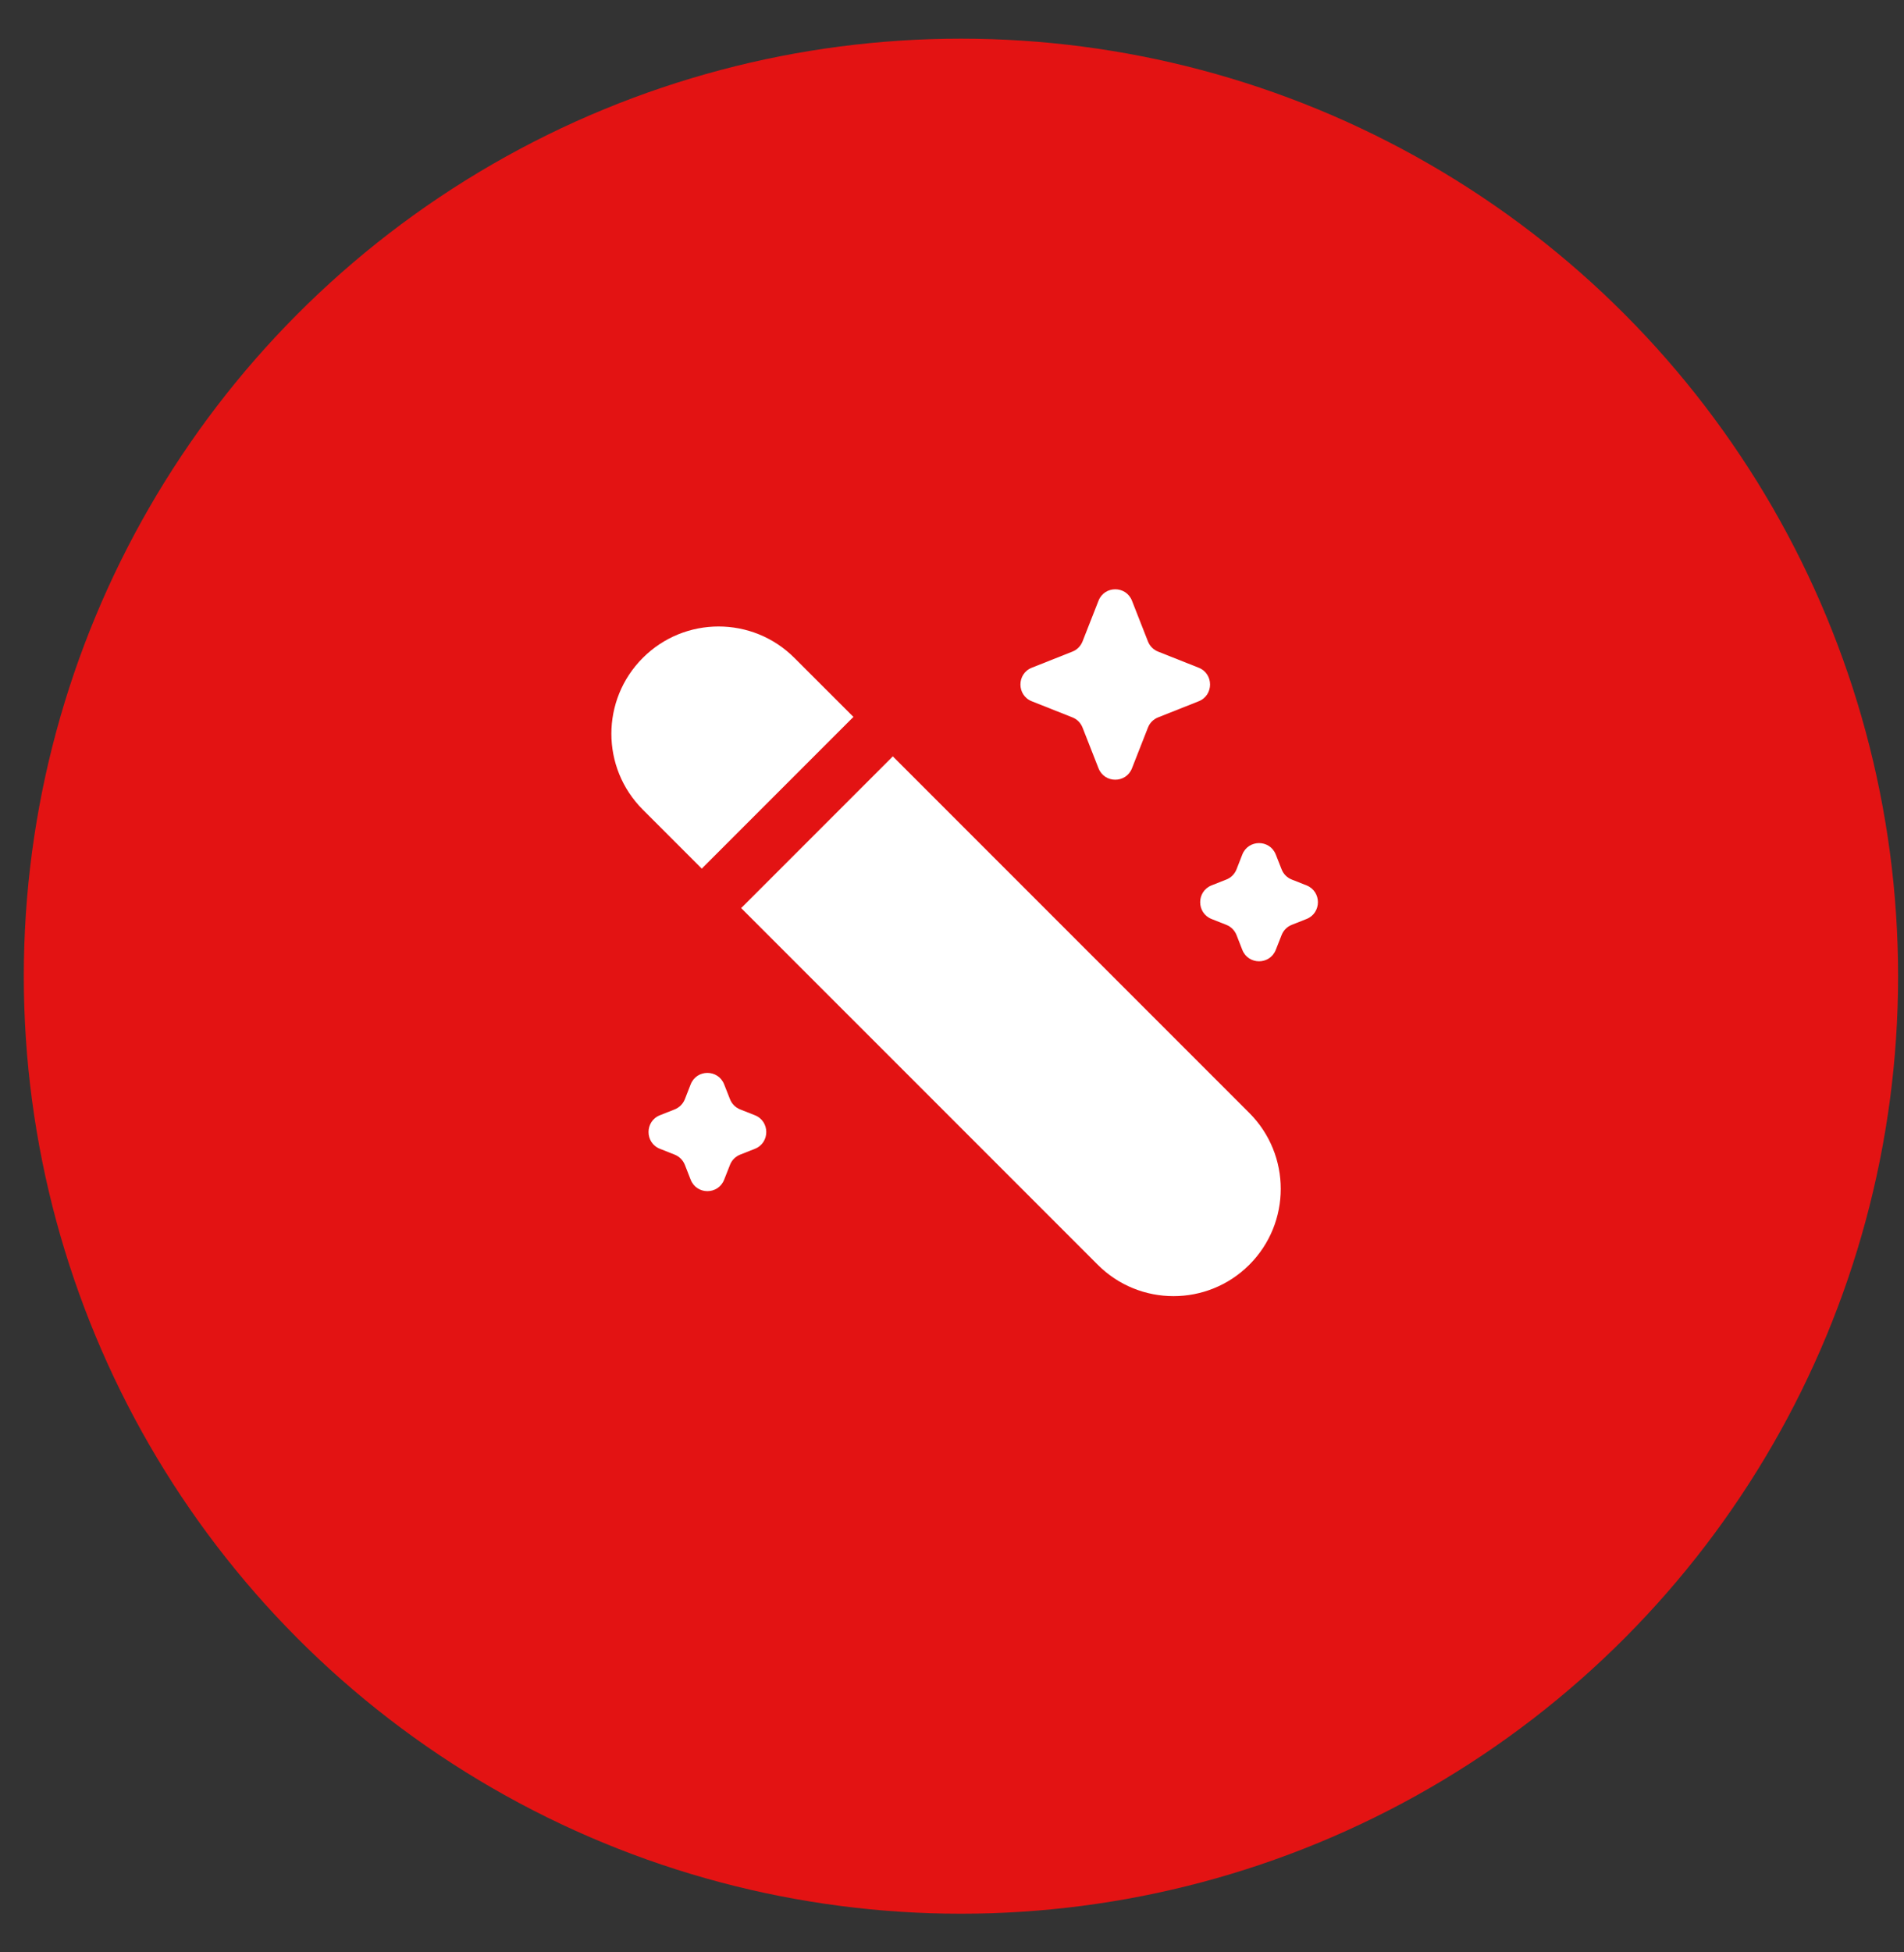
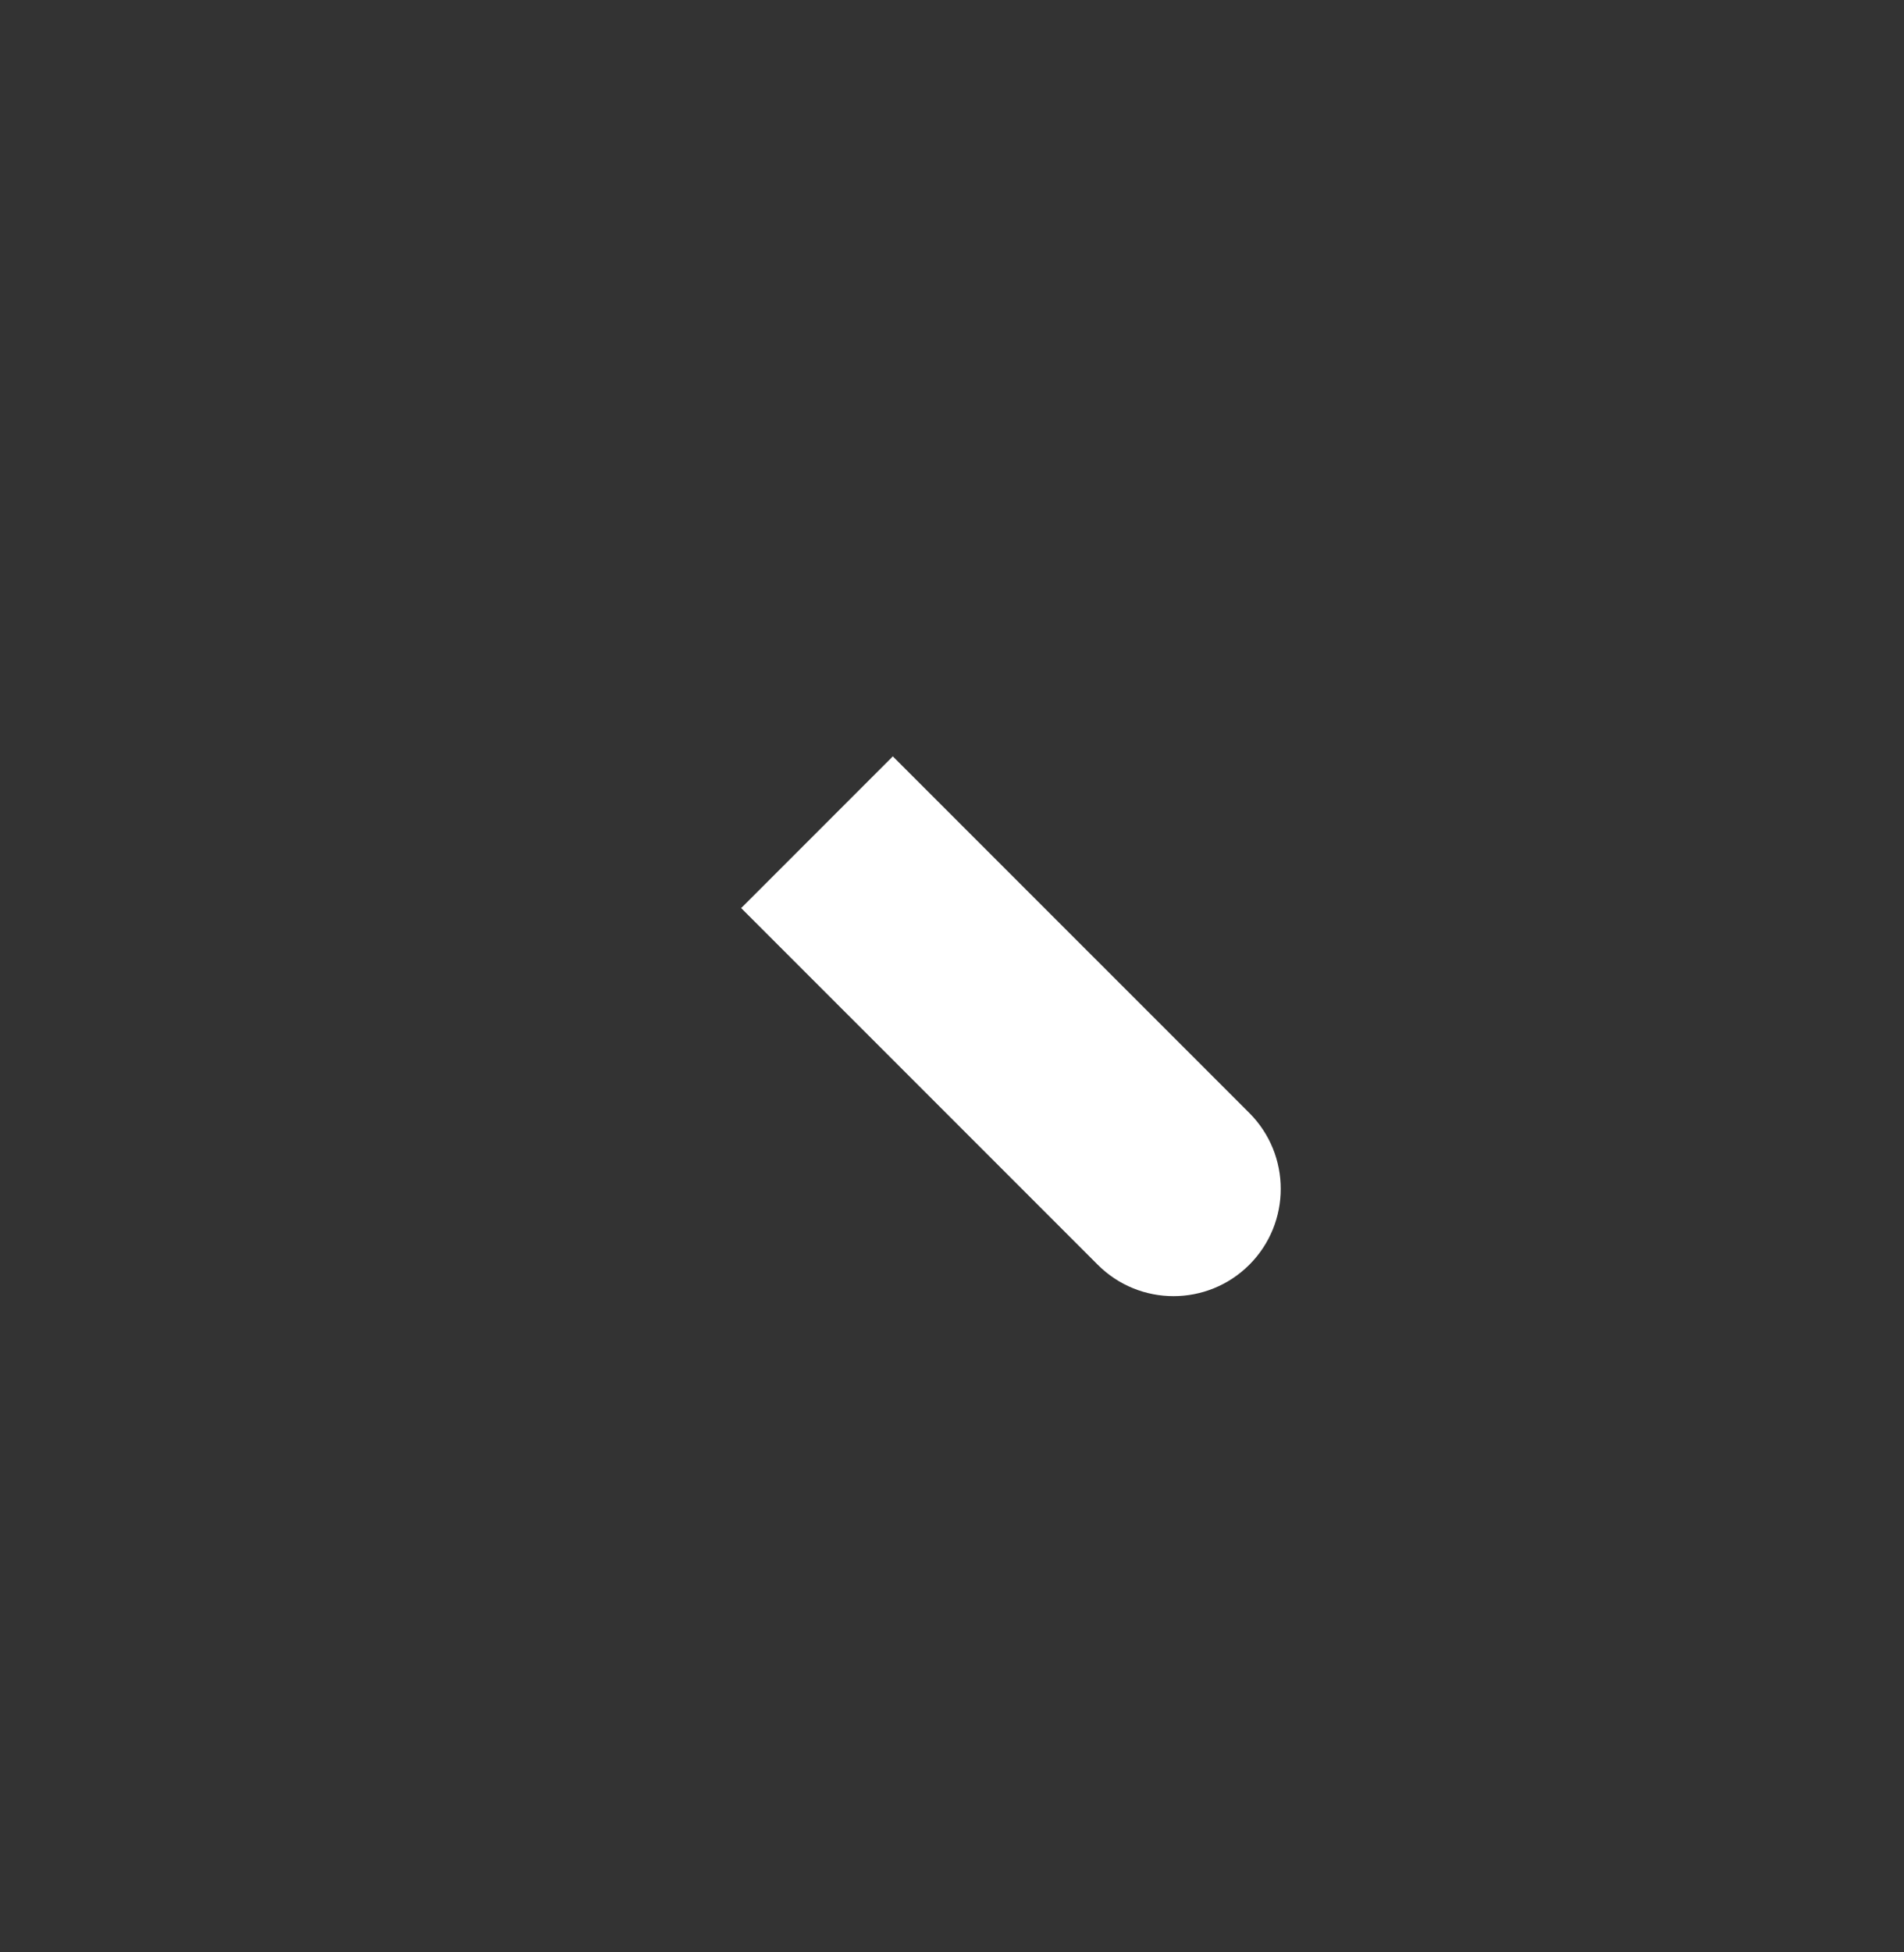
<svg xmlns="http://www.w3.org/2000/svg" width="40" height="41" viewBox="0 0 40 41" fill="none">
  <rect x="0" y="0" width="40" height="41" fill="#333333" stroke="none" />
-   <circle cx="20.188" cy="20.5" r="19.688" fill="#E31313" />
-   <path d="M13.504 13.816C12.624 14.696 12.624 16.122 13.504 17.002L14.744 18.242C14.753 18.231 14.763 18.221 14.773 18.211L17.898 15.086C17.909 15.075 17.919 15.066 17.93 15.056L16.689 13.816C15.81 12.936 14.383 12.936 13.504 13.816Z" fill="white" />
  <path d="M18.756 15.883C18.747 15.894 18.737 15.904 18.727 15.914L15.602 19.039C15.592 19.049 15.581 19.059 15.57 19.069L23.061 26.559C23.94 27.439 25.367 27.439 26.247 26.559C27.126 25.679 27.126 24.253 26.247 23.373L18.756 15.883Z" fill="white" />
-   <path d="M23.078 12.615C23.204 12.295 23.655 12.295 23.781 12.615L24.117 13.471C24.155 13.568 24.233 13.646 24.33 13.684L25.182 14.022C25.501 14.148 25.501 14.601 25.182 14.727L24.33 15.065C24.233 15.103 24.155 15.18 24.117 15.278L23.781 16.134C23.655 16.454 23.204 16.454 23.078 16.134L22.742 15.278C22.703 15.18 22.627 15.103 22.529 15.065L21.677 14.727C21.358 14.601 21.358 14.148 21.677 14.022L22.529 13.684C22.627 13.646 22.703 13.568 22.742 13.471L23.078 12.615Z" fill="white" />
-   <path d="M26.099 17.945C26.225 17.625 26.676 17.625 26.802 17.945L26.925 18.257C26.963 18.355 27.04 18.432 27.137 18.47L27.448 18.593C27.767 18.72 27.767 19.172 27.448 19.299L27.137 19.422C27.04 19.46 26.963 19.538 26.925 19.635L26.802 19.947C26.676 20.267 26.225 20.267 26.099 19.947L25.977 19.635C25.938 19.538 25.861 19.46 25.764 19.422L25.453 19.299C25.134 19.172 25.134 18.72 25.453 18.593L25.764 18.47C25.861 18.432 25.938 18.355 25.977 18.257L26.099 17.945Z" fill="white" />
-   <path d="M14.51 22.771C14.636 22.451 15.087 22.451 15.213 22.771L15.336 23.083C15.374 23.181 15.451 23.258 15.548 23.297L15.859 23.42C16.178 23.546 16.178 23.999 15.859 24.125L15.548 24.248C15.451 24.287 15.374 24.364 15.336 24.462L15.213 24.774C15.087 25.094 14.636 25.094 14.51 24.774L14.388 24.462C14.349 24.364 14.272 24.287 14.175 24.248L13.864 24.125C13.545 23.999 13.545 23.546 13.864 23.42L14.175 23.297C14.272 23.258 14.349 23.181 14.388 23.083L14.51 22.771Z" fill="white" />
</svg>